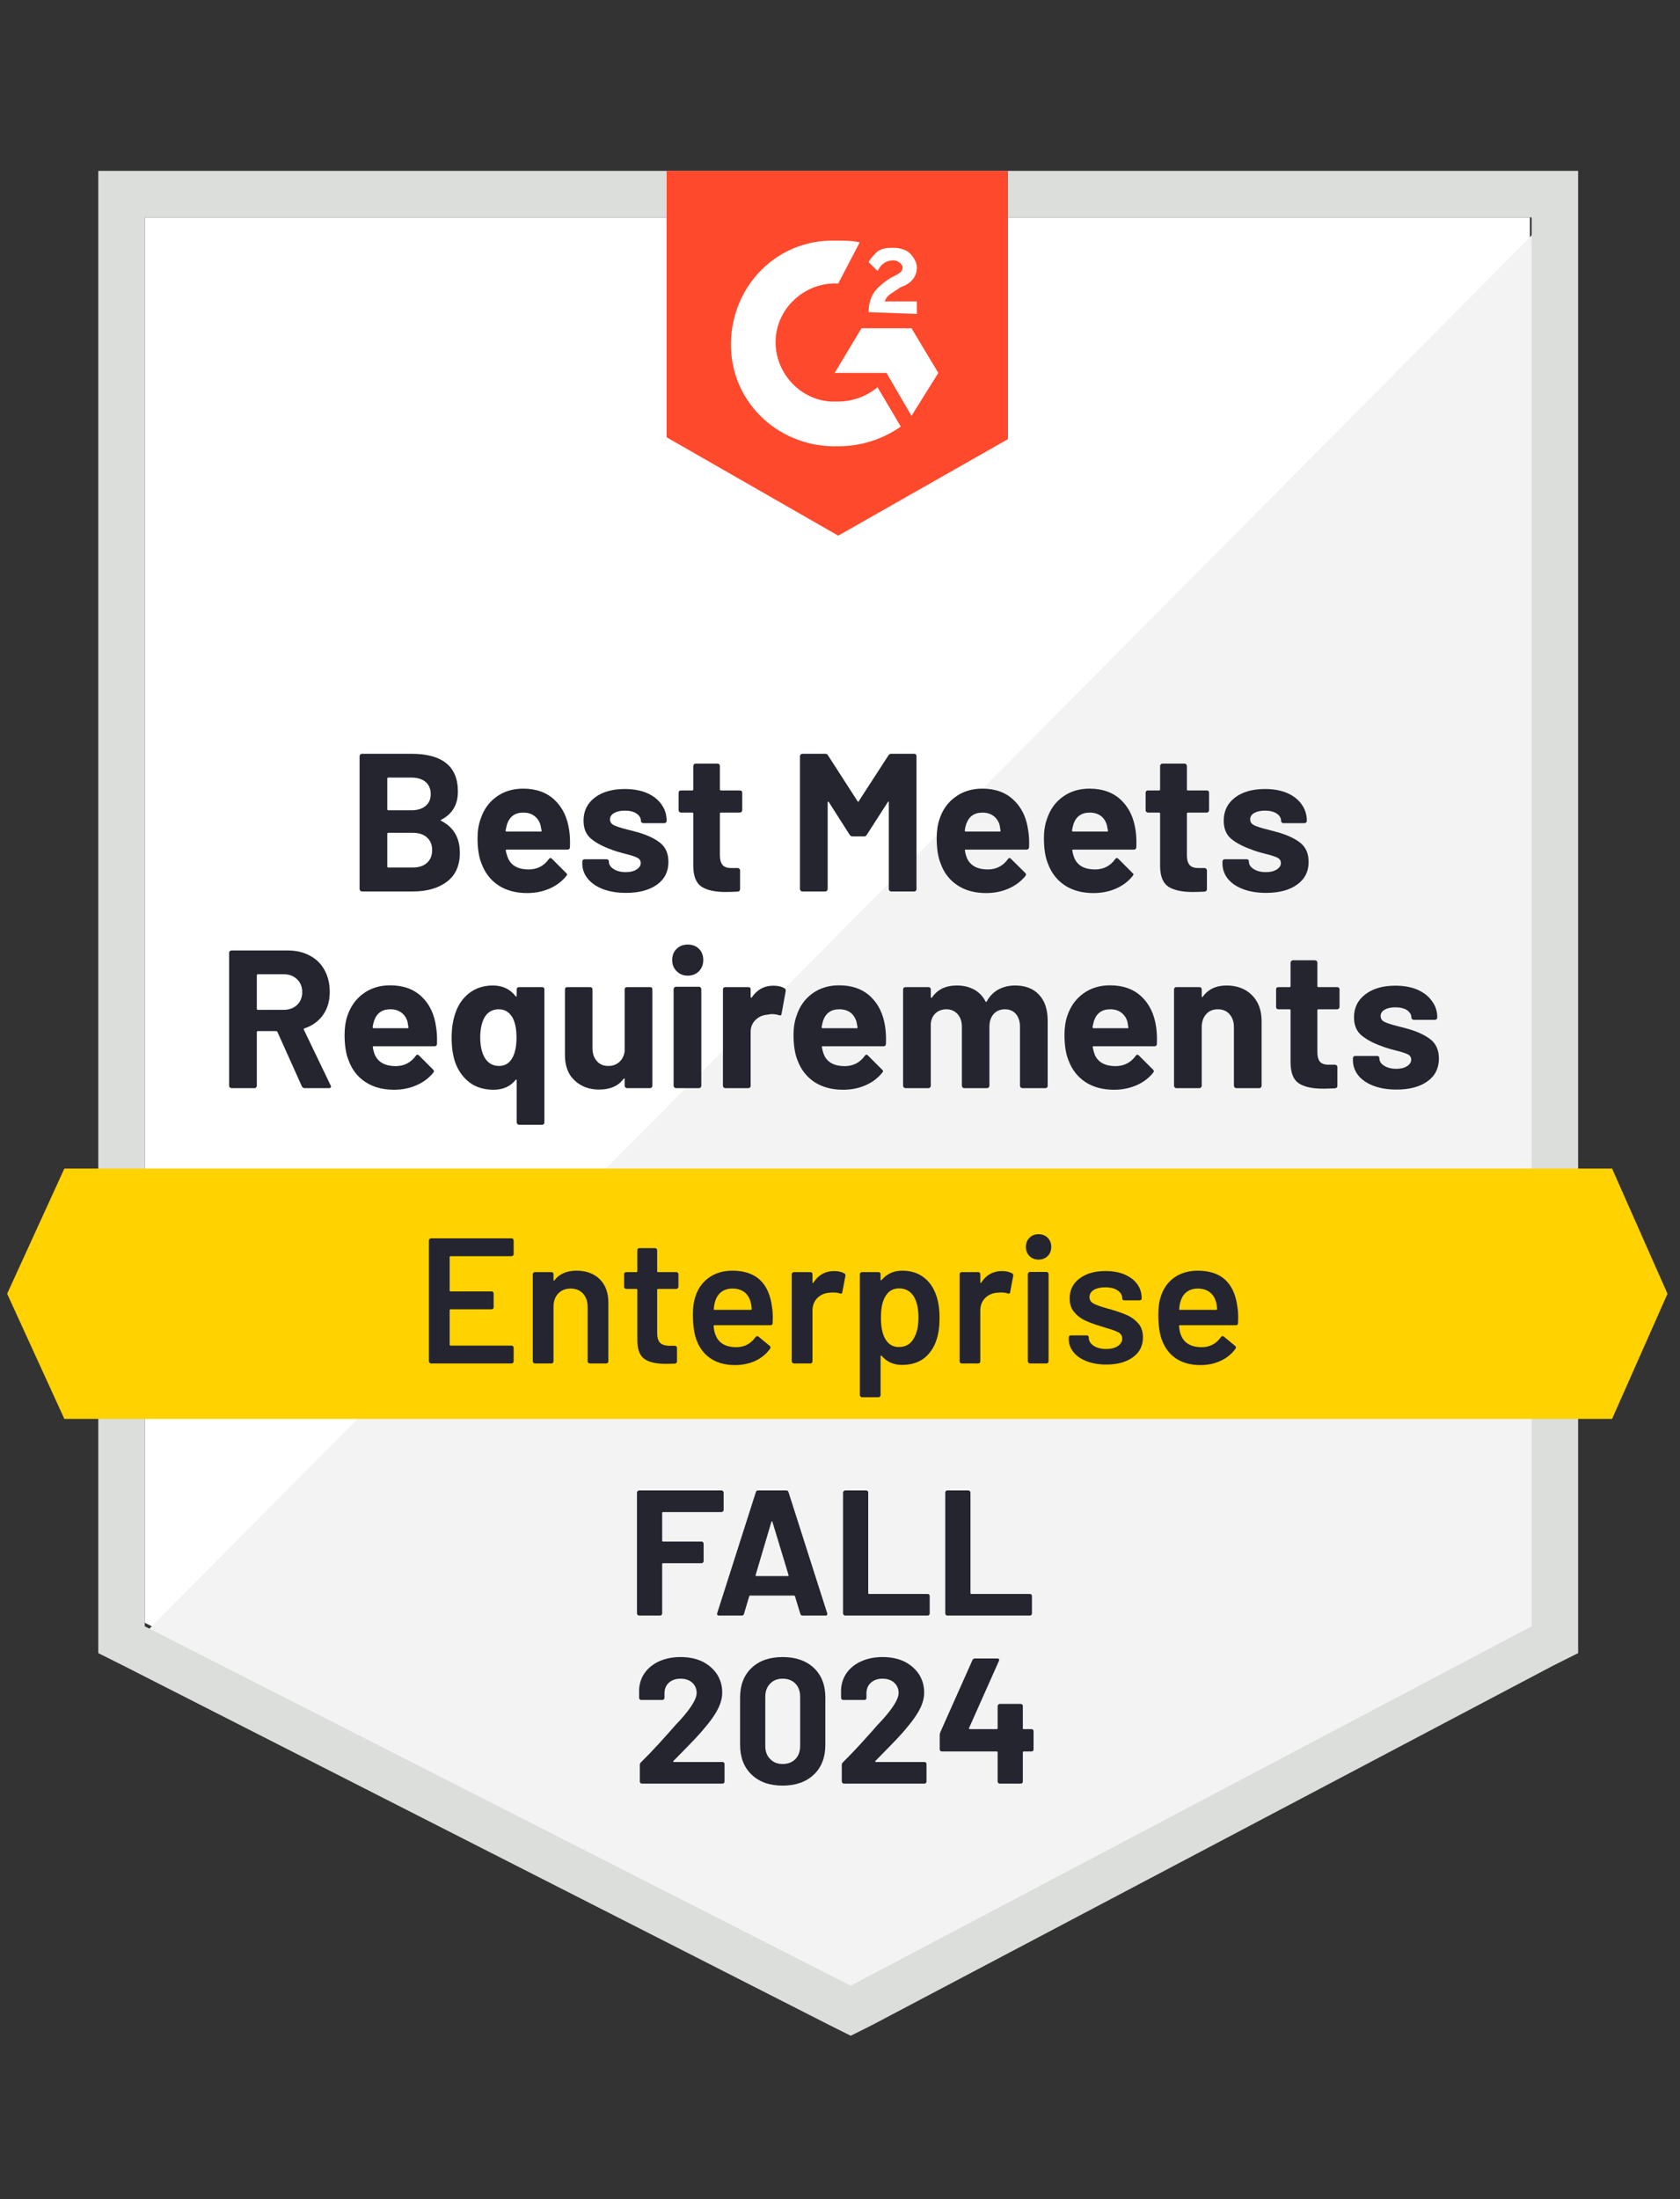
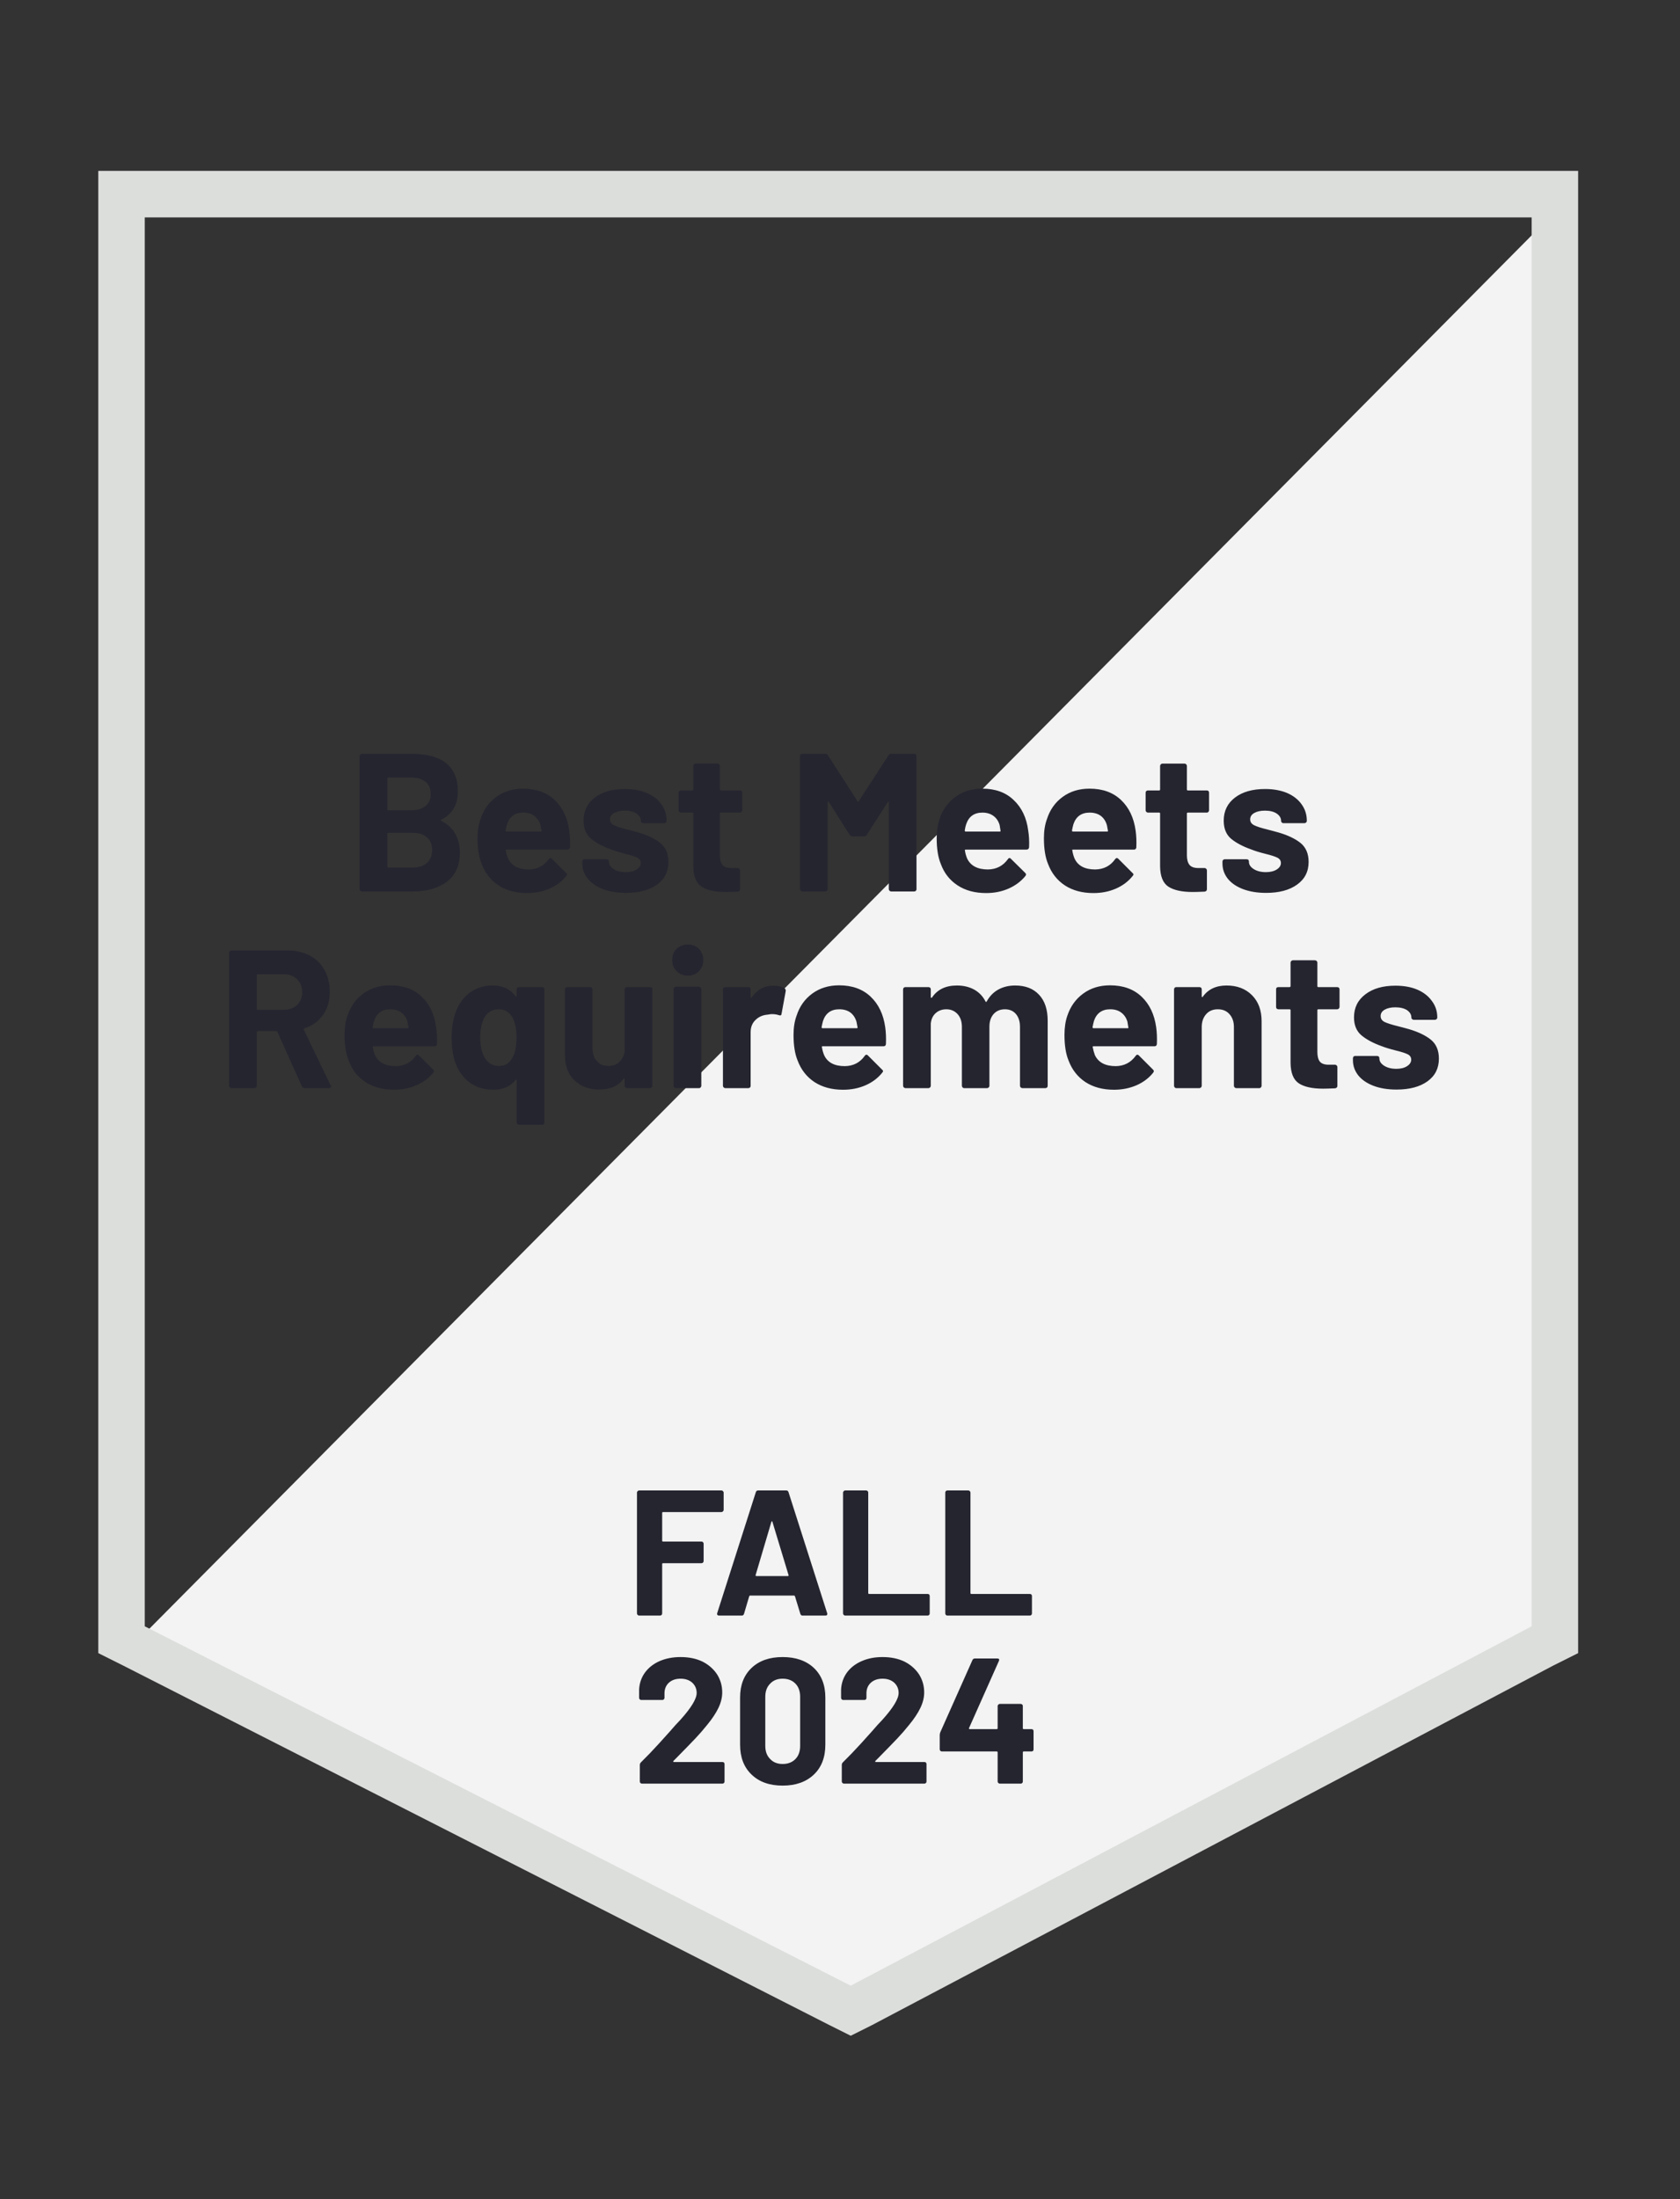
<svg xmlns="http://www.w3.org/2000/svg" width="94" height="123" viewBox="0 0 94 123" fill="none">
  <rect x="0" y="0" width="94" height="123" fill="#333333" stroke="none" />
-   <path d="M8.1 90.759L47.6 110.859L85.6 90.759V12.159H8.1V90.759Z" fill="white" />
  <path d="M86.4 12.459L7.3 92.159L48.3 112.459L86.4 92.959V12.459Z" fill="#F2F3F2" />
  <path d="M5.5 38.359V92.459L6.9 93.159L46.4 113.259L47.6 113.859L48.8 113.259L86.9 93.159L88.3 92.459V9.559H5.5V38.359ZM8.1 90.959V12.159H85.7V90.959L47.6 111.059L8.1 90.959Z" fill="#DCDEDC" />
-   <path d="M46.9 13.459C47.3 13.459 47.7 13.459 48.1 13.559L46.9 15.859C45.1 15.759 43.5 17.159 43.4 18.959C43.3 20.759 44.7 22.359 46.5 22.459H46.9C47.7 22.459 48.5 22.159 49.1 21.659L50.4 23.859C49.4 24.559 48.2 24.959 46.9 24.959C43.7 25.059 41 22.659 40.9 19.459C40.8 16.259 43.2 13.559 46.4 13.459H46.9ZM51 18.359L52.5 20.859L51 23.259L49.6 20.859H46.7L48.2 18.359H51ZM48.6 17.459C48.6 17.059 48.7 16.659 48.9 16.359C49.1 16.059 49.5 15.759 49.8 15.559L50 15.459C50.4 15.259 50.5 15.159 50.5 14.959C50.5 14.759 50.2 14.559 50 14.559C49.6 14.559 49.3 14.759 49.1 15.159L48.6 14.659C48.7 14.459 48.9 14.259 49.1 14.059C49.4 13.859 49.7 13.859 50 13.859C50.3 13.859 50.7 13.959 50.9 14.159C51.1 14.359 51.3 14.659 51.3 14.959C51.3 15.459 51 15.859 50.4 16.059L50.1 16.259C49.8 16.459 49.6 16.559 49.5 16.859H51.3V17.559L48.6 17.459ZM46.9 29.959L56.4 24.559V9.559H37.3V24.459L46.9 29.959Z" fill="#FF492C" />
-   <path d="M90.2 65.359H3.6L0.4 72.359L3.6 79.359H90.2L93.3 72.359L90.2 65.359Z" fill="#FFD200" />
  <path d="M17.04 60.859C16.974 60.859 16.924 60.825 16.89 60.759L15.52 57.709C15.5 57.682 15.477 57.669 15.45 57.669H14.43C14.39 57.669 14.37 57.689 14.37 57.729V60.729C14.37 60.762 14.357 60.792 14.33 60.819C14.31 60.845 14.28 60.859 14.24 60.859H12.95C12.917 60.859 12.887 60.845 12.86 60.819C12.834 60.792 12.82 60.762 12.82 60.729V53.289C12.82 53.255 12.834 53.225 12.86 53.199C12.887 53.172 12.917 53.159 12.95 53.159H16.1C16.567 53.159 16.98 53.255 17.34 53.449C17.694 53.635 17.967 53.905 18.16 54.259C18.354 54.612 18.45 55.019 18.45 55.479C18.45 55.979 18.327 56.405 18.08 56.759C17.827 57.119 17.477 57.372 17.03 57.519C16.997 57.532 16.987 57.555 17 57.589L18.5 60.709C18.514 60.735 18.52 60.755 18.52 60.769C18.52 60.829 18.48 60.859 18.4 60.859H17.04ZM14.43 54.489C14.39 54.489 14.37 54.509 14.37 54.549V56.429C14.37 56.462 14.39 56.479 14.43 56.479H15.87C16.177 56.479 16.427 56.389 16.62 56.209C16.814 56.022 16.91 55.782 16.91 55.489C16.91 55.195 16.814 54.955 16.62 54.769C16.427 54.582 16.177 54.489 15.87 54.489H14.43ZM24.4 57.449C24.447 57.729 24.464 58.042 24.45 58.389C24.444 58.475 24.394 58.519 24.3 58.519H20.91C20.864 58.519 20.847 58.535 20.86 58.569C20.88 58.715 20.92 58.862 20.98 59.009C21.174 59.422 21.564 59.629 22.15 59.629C22.617 59.622 22.987 59.432 23.26 59.059C23.287 59.012 23.32 58.989 23.36 58.989C23.38 58.989 23.407 59.002 23.44 59.029L24.23 59.819C24.264 59.852 24.28 59.882 24.28 59.909C24.28 59.929 24.267 59.959 24.24 59.999C24 60.299 23.687 60.532 23.3 60.699C22.92 60.865 22.504 60.949 22.05 60.949C21.417 60.949 20.884 60.805 20.45 60.519C20.01 60.232 19.697 59.832 19.51 59.319C19.357 58.952 19.28 58.472 19.28 57.879C19.28 57.472 19.334 57.115 19.44 56.809C19.614 56.289 19.91 55.875 20.33 55.569C20.75 55.262 21.25 55.109 21.83 55.109C22.564 55.109 23.154 55.322 23.6 55.749C24.04 56.169 24.307 56.735 24.4 57.449ZM21.84 56.449C21.38 56.449 21.077 56.665 20.93 57.099C20.897 57.192 20.87 57.309 20.85 57.449C20.85 57.489 20.87 57.509 20.91 57.509H22.81C22.85 57.509 22.864 57.489 22.85 57.449C22.817 57.235 22.8 57.132 22.8 57.139C22.734 56.919 22.617 56.749 22.45 56.629C22.284 56.509 22.08 56.449 21.84 56.449ZM28.91 55.339C28.91 55.299 28.924 55.265 28.95 55.239C28.977 55.219 29.01 55.209 29.05 55.209H30.33C30.37 55.209 30.404 55.219 30.43 55.239C30.45 55.265 30.46 55.299 30.46 55.339V62.769C30.46 62.809 30.45 62.842 30.43 62.869C30.404 62.895 30.37 62.909 30.33 62.909H29.05C29.01 62.909 28.977 62.895 28.95 62.869C28.924 62.842 28.91 62.809 28.91 62.769V60.419C28.91 60.399 28.904 60.385 28.89 60.379C28.877 60.372 28.864 60.379 28.85 60.399C28.557 60.765 28.147 60.949 27.62 60.949C27.08 60.949 26.63 60.812 26.27 60.539C25.904 60.259 25.637 59.885 25.47 59.419C25.337 59.032 25.27 58.572 25.27 58.039C25.27 57.545 25.334 57.105 25.46 56.719C25.62 56.219 25.887 55.825 26.26 55.539C26.627 55.259 27.067 55.119 27.58 55.119C28.12 55.119 28.544 55.319 28.85 55.719C28.864 55.739 28.877 55.745 28.89 55.739C28.904 55.732 28.91 55.719 28.91 55.699V55.339ZM28.66 59.179C28.82 58.905 28.9 58.522 28.9 58.029C28.9 57.562 28.827 57.192 28.68 56.919C28.5 56.605 28.244 56.449 27.91 56.449C27.55 56.449 27.28 56.605 27.1 56.919C26.947 57.212 26.87 57.579 26.87 58.019C26.87 58.512 26.96 58.902 27.14 59.189C27.327 59.475 27.587 59.619 27.92 59.619C28.247 59.619 28.494 59.472 28.66 59.179ZM34.95 55.339C34.95 55.299 34.964 55.265 34.99 55.239C35.017 55.219 35.047 55.209 35.08 55.209H36.37C36.41 55.209 36.444 55.219 36.47 55.239C36.49 55.265 36.5 55.299 36.5 55.339V60.729C36.5 60.762 36.49 60.792 36.47 60.819C36.444 60.845 36.41 60.859 36.37 60.859H35.08C35.047 60.859 35.017 60.845 34.99 60.819C34.964 60.792 34.95 60.762 34.95 60.729V60.349C34.95 60.329 34.944 60.319 34.93 60.319C34.917 60.312 34.904 60.319 34.89 60.339C34.597 60.739 34.14 60.939 33.52 60.939C32.967 60.939 32.51 60.769 32.15 60.429C31.79 60.095 31.61 59.622 31.61 59.009V55.339C31.61 55.299 31.624 55.265 31.65 55.239C31.677 55.219 31.707 55.209 31.74 55.209H33.02C33.054 55.209 33.084 55.219 33.11 55.239C33.137 55.265 33.15 55.299 33.15 55.339V58.629C33.15 58.922 33.23 59.159 33.39 59.339C33.544 59.525 33.76 59.619 34.04 59.619C34.287 59.619 34.494 59.542 34.66 59.389C34.82 59.242 34.917 59.045 34.95 58.799V55.339ZM38.48 54.569C38.234 54.569 38.027 54.485 37.86 54.319C37.694 54.152 37.61 53.945 37.61 53.699C37.61 53.439 37.694 53.229 37.86 53.069C38.02 52.909 38.227 52.829 38.48 52.829C38.74 52.829 38.95 52.909 39.11 53.069C39.27 53.229 39.35 53.439 39.35 53.699C39.35 53.945 39.27 54.152 39.11 54.319C38.944 54.485 38.734 54.569 38.48 54.569ZM37.82 60.859C37.787 60.859 37.757 60.845 37.73 60.819C37.704 60.792 37.69 60.762 37.69 60.729V55.329C37.69 55.289 37.704 55.255 37.73 55.229C37.757 55.202 37.787 55.189 37.82 55.189H39.11C39.15 55.189 39.18 55.202 39.2 55.229C39.227 55.255 39.24 55.289 39.24 55.329V60.729C39.24 60.762 39.227 60.792 39.2 60.819C39.18 60.845 39.15 60.859 39.11 60.859H37.82ZM43.27 55.129C43.53 55.129 43.74 55.179 43.9 55.279C43.954 55.312 43.974 55.369 43.96 55.449L43.73 56.699C43.724 56.785 43.674 56.812 43.58 56.779C43.467 56.739 43.337 56.719 43.19 56.719C43.13 56.719 43.05 56.729 42.95 56.749C42.684 56.769 42.46 56.865 42.28 57.039C42.094 57.212 42 57.442 42 57.729V60.729C42 60.762 41.99 60.792 41.97 60.819C41.944 60.845 41.91 60.859 41.87 60.859H40.58C40.547 60.859 40.517 60.845 40.49 60.819C40.464 60.792 40.45 60.762 40.45 60.729V55.339C40.45 55.299 40.464 55.265 40.49 55.239C40.517 55.219 40.547 55.209 40.58 55.209H41.87C41.91 55.209 41.944 55.219 41.97 55.239C41.99 55.265 42 55.299 42 55.339V55.759C42 55.779 42.01 55.792 42.03 55.799C42.044 55.805 42.054 55.802 42.06 55.789C42.36 55.349 42.764 55.129 43.27 55.129ZM49.53 57.449C49.57 57.729 49.584 58.042 49.57 58.389C49.564 58.475 49.517 58.519 49.43 58.519H46.03C45.984 58.519 45.97 58.535 45.99 58.569C46.01 58.715 46.05 58.862 46.11 59.009C46.297 59.422 46.684 59.629 47.27 59.629C47.744 59.622 48.114 59.432 48.38 59.059C48.414 59.012 48.447 58.989 48.48 58.989C48.507 58.989 48.534 59.002 48.56 59.029L49.35 59.819C49.39 59.852 49.41 59.882 49.41 59.909C49.41 59.929 49.394 59.959 49.36 59.999C49.12 60.299 48.81 60.532 48.43 60.699C48.05 60.865 47.63 60.949 47.17 60.949C46.544 60.949 46.01 60.805 45.57 60.519C45.137 60.232 44.824 59.832 44.63 59.319C44.477 58.952 44.4 58.472 44.4 57.879C44.4 57.472 44.457 57.115 44.57 56.809C44.737 56.289 45.03 55.875 45.45 55.569C45.87 55.262 46.37 55.109 46.95 55.109C47.684 55.109 48.274 55.322 48.72 55.749C49.16 56.169 49.43 56.735 49.53 57.449ZM46.96 56.449C46.5 56.449 46.197 56.665 46.05 57.099C46.024 57.192 45.997 57.309 45.97 57.449C45.97 57.489 45.99 57.509 46.03 57.509H47.93C47.977 57.509 47.994 57.489 47.98 57.449C47.94 57.235 47.92 57.132 47.92 57.139C47.854 56.919 47.74 56.749 47.58 56.629C47.414 56.509 47.207 56.449 46.96 56.449ZM56.8 55.119C57.374 55.119 57.82 55.292 58.14 55.639C58.46 55.979 58.62 56.462 58.62 57.089V60.729C58.62 60.762 58.61 60.792 58.59 60.819C58.564 60.845 58.53 60.859 58.49 60.859H57.21C57.17 60.859 57.137 60.845 57.11 60.819C57.084 60.792 57.07 60.762 57.07 60.729V57.429C57.07 57.129 56.994 56.889 56.84 56.709C56.687 56.535 56.484 56.449 56.23 56.449C55.97 56.449 55.76 56.535 55.6 56.709C55.44 56.889 55.36 57.125 55.36 57.419V60.729C55.36 60.762 55.347 60.792 55.32 60.819C55.294 60.845 55.264 60.859 55.23 60.859H53.95C53.91 60.859 53.88 60.845 53.86 60.819C53.834 60.792 53.82 60.762 53.82 60.729V57.429C53.82 57.135 53.74 56.899 53.58 56.719C53.414 56.539 53.204 56.449 52.95 56.449C52.717 56.449 52.52 56.519 52.36 56.659C52.2 56.799 52.107 56.992 52.08 57.239V60.729C52.08 60.762 52.067 60.792 52.04 60.819C52.014 60.845 51.984 60.859 51.95 60.859H50.66C50.627 60.859 50.597 60.845 50.57 60.819C50.544 60.792 50.53 60.762 50.53 60.729V55.339C50.53 55.299 50.544 55.265 50.57 55.239C50.597 55.219 50.627 55.209 50.66 55.209H51.95C51.984 55.209 52.014 55.219 52.04 55.239C52.067 55.265 52.08 55.299 52.08 55.339V55.769C52.08 55.789 52.087 55.802 52.1 55.809C52.114 55.815 52.13 55.809 52.15 55.789C52.45 55.342 52.914 55.119 53.54 55.119C53.907 55.119 54.23 55.195 54.51 55.349C54.784 55.502 54.994 55.722 55.14 56.009C55.16 56.049 55.184 56.049 55.21 56.009C55.377 55.709 55.597 55.485 55.87 55.339C56.144 55.192 56.454 55.119 56.8 55.119ZM64.69 57.449C64.73 57.729 64.744 58.042 64.73 58.389C64.724 58.475 64.677 58.519 64.59 58.519H61.19C61.144 58.519 61.127 58.535 61.14 58.569C61.167 58.715 61.207 58.862 61.26 59.009C61.454 59.422 61.844 59.629 62.43 59.629C62.897 59.622 63.267 59.432 63.54 59.059C63.574 59.012 63.607 58.989 63.64 58.989C63.66 58.989 63.687 59.002 63.72 59.029L64.51 59.819C64.544 59.852 64.56 59.882 64.56 59.909C64.56 59.929 64.547 59.959 64.52 59.999C64.28 60.299 63.97 60.532 63.59 60.699C63.204 60.865 62.784 60.949 62.33 60.949C61.704 60.949 61.17 60.805 60.73 60.519C60.297 60.232 59.984 59.832 59.79 59.319C59.637 58.952 59.56 58.472 59.56 57.879C59.56 57.472 59.614 57.115 59.72 56.809C59.894 56.289 60.19 55.875 60.61 55.569C61.03 55.262 61.53 55.109 62.11 55.109C62.844 55.109 63.434 55.322 63.88 55.749C64.32 56.169 64.59 56.735 64.69 57.449ZM62.12 56.449C61.66 56.449 61.357 56.665 61.21 57.099C61.184 57.192 61.157 57.309 61.13 57.449C61.13 57.489 61.15 57.509 61.19 57.509H63.09C63.137 57.509 63.15 57.489 63.13 57.449C63.097 57.235 63.08 57.132 63.08 57.139C63.014 56.919 62.897 56.749 62.73 56.629C62.57 56.509 62.367 56.449 62.12 56.449ZM68.63 55.119C69.217 55.119 69.69 55.299 70.05 55.659C70.41 56.019 70.59 56.505 70.59 57.119V60.729C70.59 60.762 70.577 60.792 70.55 60.819C70.53 60.845 70.5 60.859 70.46 60.859H69.17C69.137 60.859 69.107 60.845 69.08 60.819C69.054 60.792 69.04 60.762 69.04 60.729V57.439C69.04 57.145 68.957 56.905 68.79 56.719C68.63 56.539 68.414 56.449 68.14 56.449C67.867 56.449 67.65 56.539 67.49 56.719C67.324 56.905 67.24 57.145 67.24 57.439V60.729C67.24 60.762 67.227 60.792 67.2 60.819C67.174 60.845 67.144 60.859 67.11 60.859H65.82C65.78 60.859 65.75 60.845 65.73 60.819C65.704 60.792 65.69 60.762 65.69 60.729V55.339C65.69 55.299 65.704 55.265 65.73 55.239C65.75 55.219 65.78 55.209 65.82 55.209H67.11C67.144 55.209 67.174 55.219 67.2 55.239C67.227 55.265 67.24 55.299 67.24 55.339V55.719C67.24 55.745 67.247 55.762 67.26 55.769C67.274 55.775 67.284 55.772 67.29 55.759C67.59 55.332 68.037 55.119 68.63 55.119ZM74.95 56.319C74.95 56.352 74.937 56.382 74.91 56.409C74.884 56.435 74.854 56.449 74.82 56.449H73.76C73.727 56.449 73.71 56.465 73.71 56.499V58.839C73.71 59.079 73.757 59.259 73.85 59.379C73.95 59.492 74.11 59.549 74.33 59.549H74.7C74.734 59.549 74.764 59.562 74.79 59.589C74.817 59.615 74.83 59.645 74.83 59.679V60.729C74.83 60.809 74.787 60.855 74.7 60.869C74.387 60.882 74.167 60.889 74.04 60.889C73.427 60.889 72.97 60.789 72.67 60.589C72.37 60.389 72.217 60.009 72.21 59.449V56.499C72.21 56.465 72.19 56.449 72.15 56.449H71.53C71.49 56.449 71.457 56.435 71.43 56.409C71.41 56.382 71.4 56.352 71.4 56.319V55.339C71.4 55.299 71.41 55.265 71.43 55.239C71.457 55.219 71.49 55.209 71.53 55.209H72.15C72.19 55.209 72.21 55.189 72.21 55.149V53.839C72.21 53.805 72.224 53.775 72.25 53.749C72.277 53.722 72.307 53.709 72.34 53.709H73.57C73.61 53.709 73.644 53.722 73.67 53.749C73.697 53.775 73.71 53.805 73.71 53.839V55.149C73.71 55.189 73.727 55.209 73.76 55.209H74.82C74.854 55.209 74.884 55.219 74.91 55.239C74.937 55.265 74.95 55.299 74.95 55.339V56.319ZM78.14 60.939C77.647 60.939 77.217 60.869 76.85 60.729C76.484 60.589 76.2 60.395 76 60.149C75.8 59.895 75.7 59.612 75.7 59.299V59.189C75.7 59.149 75.714 59.115 75.74 59.089C75.76 59.069 75.79 59.059 75.83 59.059H77.05C77.084 59.059 77.114 59.069 77.14 59.089C77.167 59.115 77.18 59.149 77.18 59.189V59.199C77.18 59.359 77.27 59.495 77.45 59.609C77.63 59.722 77.857 59.779 78.13 59.779C78.377 59.779 78.577 59.729 78.73 59.629C78.884 59.529 78.96 59.409 78.96 59.269C78.96 59.135 78.897 59.035 78.77 58.969C78.637 58.902 78.42 58.832 78.12 58.759C77.774 58.672 77.5 58.589 77.3 58.509C76.834 58.342 76.46 58.142 76.18 57.909C75.9 57.675 75.76 57.339 75.76 56.899C75.76 56.359 75.974 55.929 76.4 55.609C76.82 55.289 77.377 55.129 78.07 55.129C78.544 55.129 78.954 55.202 79.3 55.349C79.654 55.502 79.927 55.715 80.12 55.989C80.32 56.255 80.42 56.562 80.42 56.909C80.42 56.949 80.407 56.979 80.38 56.999C80.354 57.025 80.32 57.039 80.28 57.039H79.11C79.07 57.039 79.037 57.025 79.01 56.999C78.984 56.979 78.97 56.949 78.97 56.909C78.97 56.749 78.89 56.612 78.73 56.499C78.564 56.392 78.344 56.339 78.07 56.339C77.83 56.339 77.634 56.382 77.48 56.469C77.327 56.555 77.25 56.675 77.25 56.829C77.25 56.975 77.324 57.085 77.47 57.159C77.624 57.232 77.877 57.312 78.23 57.399C78.31 57.419 78.4 57.442 78.5 57.469C78.607 57.495 78.717 57.525 78.83 57.559C79.35 57.712 79.76 57.909 80.06 58.149C80.36 58.395 80.51 58.749 80.51 59.209C80.51 59.749 80.297 60.172 79.87 60.479C79.444 60.785 78.867 60.939 78.14 60.939ZM24.69 45.849C24.644 45.869 24.644 45.889 24.69 45.909C25.384 46.269 25.73 46.865 25.73 47.699C25.73 48.412 25.487 48.952 25 49.319C24.52 49.679 23.887 49.859 23.1 49.859H20.25C20.217 49.859 20.187 49.845 20.16 49.819C20.134 49.792 20.12 49.762 20.12 49.729V42.289C20.12 42.255 20.134 42.225 20.16 42.199C20.187 42.172 20.217 42.159 20.25 42.159H23.01C24.75 42.159 25.62 42.862 25.62 44.269C25.62 45.002 25.31 45.529 24.69 45.849ZM21.73 43.489C21.69 43.489 21.67 43.509 21.67 43.549V45.259C21.67 45.299 21.69 45.319 21.73 45.319H23.01C23.357 45.319 23.627 45.235 23.82 45.069C24.007 44.909 24.1 44.692 24.1 44.419C24.1 44.132 24.007 43.905 23.82 43.739C23.627 43.572 23.357 43.489 23.01 43.489H21.73ZM23.1 48.519C23.44 48.519 23.704 48.432 23.89 48.259C24.084 48.085 24.18 47.849 24.18 47.549C24.18 47.249 24.084 47.012 23.89 46.839C23.704 46.665 23.437 46.579 23.09 46.579H21.73C21.69 46.579 21.67 46.599 21.67 46.639V48.459C21.67 48.499 21.69 48.519 21.73 48.519H23.1ZM31.85 46.449C31.89 46.729 31.904 47.042 31.89 47.389C31.884 47.475 31.837 47.519 31.75 47.519H28.35C28.304 47.519 28.287 47.535 28.3 47.569C28.327 47.715 28.37 47.862 28.43 48.009C28.617 48.422 29.004 48.629 29.59 48.629C30.064 48.622 30.434 48.432 30.7 48.059C30.734 48.012 30.767 47.989 30.8 47.989C30.82 47.989 30.847 48.002 30.88 48.029L31.67 48.819C31.71 48.852 31.73 48.882 31.73 48.909C31.73 48.929 31.714 48.959 31.68 48.999C31.44 49.299 31.13 49.532 30.75 49.699C30.364 49.865 29.944 49.949 29.49 49.949C28.864 49.949 28.33 49.805 27.89 49.519C27.457 49.232 27.144 48.832 26.95 48.319C26.797 47.952 26.72 47.472 26.72 46.879C26.72 46.472 26.777 46.115 26.89 45.809C27.057 45.289 27.35 44.875 27.77 44.569C28.19 44.262 28.69 44.109 29.27 44.109C30.004 44.109 30.594 44.322 31.04 44.749C31.48 45.169 31.75 45.735 31.85 46.449ZM29.28 45.449C28.82 45.449 28.517 45.665 28.37 46.099C28.344 46.192 28.317 46.309 28.29 46.449C28.29 46.489 28.31 46.509 28.35 46.509H30.25C30.297 46.509 30.314 46.489 30.3 46.449C30.26 46.235 30.24 46.132 30.24 46.139C30.174 45.919 30.057 45.749 29.89 45.629C29.73 45.509 29.527 45.449 29.28 45.449ZM35.03 49.939C34.537 49.939 34.107 49.869 33.74 49.729C33.374 49.589 33.09 49.395 32.89 49.149C32.684 48.895 32.58 48.612 32.58 48.299V48.189C32.58 48.149 32.594 48.115 32.62 48.089C32.647 48.069 32.68 48.059 32.72 48.059H33.94C33.974 48.059 34.004 48.069 34.03 48.089C34.057 48.115 34.07 48.149 34.07 48.189V48.199C34.07 48.359 34.16 48.495 34.34 48.609C34.52 48.722 34.744 48.779 35.01 48.779C35.264 48.779 35.467 48.729 35.62 48.629C35.774 48.529 35.85 48.409 35.85 48.269C35.85 48.135 35.784 48.035 35.65 47.969C35.517 47.902 35.3 47.832 35 47.759C34.66 47.672 34.39 47.589 34.19 47.509C33.724 47.342 33.35 47.142 33.07 46.909C32.79 46.675 32.65 46.339 32.65 45.899C32.65 45.359 32.86 44.929 33.28 44.609C33.7 44.289 34.26 44.129 34.96 44.129C35.427 44.129 35.837 44.202 36.19 44.349C36.544 44.502 36.817 44.715 37.01 44.989C37.204 45.255 37.3 45.562 37.3 45.909C37.3 45.949 37.287 45.979 37.26 45.999C37.24 46.025 37.21 46.039 37.17 46.039H35.99C35.957 46.039 35.927 46.025 35.9 45.999C35.874 45.979 35.86 45.949 35.86 45.909C35.86 45.749 35.777 45.612 35.61 45.499C35.45 45.392 35.234 45.339 34.96 45.339C34.72 45.339 34.524 45.382 34.37 45.469C34.21 45.555 34.13 45.675 34.13 45.829C34.13 45.975 34.207 46.085 34.36 46.159C34.514 46.232 34.764 46.312 35.11 46.399L35.39 46.469L35.72 46.559C36.24 46.712 36.65 46.909 36.95 47.149C37.25 47.395 37.4 47.749 37.4 48.209C37.4 48.749 37.187 49.172 36.76 49.479C36.327 49.785 35.75 49.939 35.03 49.939ZM41.53 45.319C41.53 45.352 41.517 45.382 41.49 45.409C41.464 45.435 41.43 45.449 41.39 45.449H40.34C40.3 45.449 40.28 45.465 40.28 45.499V47.839C40.28 48.079 40.33 48.259 40.43 48.379C40.53 48.492 40.69 48.549 40.91 48.549H41.27C41.31 48.549 41.344 48.562 41.37 48.589C41.397 48.615 41.41 48.645 41.41 48.679V49.729C41.41 49.809 41.364 49.855 41.27 49.869C40.964 49.882 40.744 49.889 40.61 49.889C40.004 49.889 39.55 49.789 39.25 49.589C38.95 49.389 38.797 49.009 38.79 48.449V45.499C38.79 45.465 38.77 45.449 38.73 45.449H38.11C38.07 45.449 38.037 45.435 38.01 45.409C37.984 45.382 37.97 45.352 37.97 45.319V44.339C37.97 44.299 37.984 44.265 38.01 44.239C38.037 44.219 38.07 44.209 38.11 44.209H38.73C38.77 44.209 38.79 44.189 38.79 44.149V42.839C38.79 42.805 38.804 42.775 38.83 42.749C38.85 42.722 38.88 42.709 38.92 42.709H40.15C40.19 42.709 40.224 42.722 40.25 42.749C40.27 42.775 40.28 42.805 40.28 42.839V44.149C40.28 44.189 40.3 44.209 40.34 44.209H41.39C41.43 44.209 41.464 44.219 41.49 44.239C41.517 44.265 41.53 44.299 41.53 44.339V45.319ZM49.71 42.249C49.75 42.189 49.8 42.159 49.86 42.159H51.15C51.19 42.159 51.224 42.172 51.25 42.199C51.27 42.225 51.28 42.255 51.28 42.289V49.729C51.28 49.762 51.27 49.792 51.25 49.819C51.224 49.845 51.19 49.859 51.15 49.859H49.86C49.827 49.859 49.797 49.845 49.77 49.819C49.744 49.792 49.73 49.762 49.73 49.729V44.879C49.73 44.845 49.724 44.829 49.71 44.829C49.697 44.829 49.684 44.842 49.67 44.869L48.5 46.689C48.467 46.749 48.417 46.779 48.35 46.779H47.7C47.634 46.779 47.58 46.749 47.54 46.689L46.38 44.869C46.367 44.842 46.35 44.832 46.33 44.839C46.317 44.839 46.31 44.855 46.31 44.889V49.729C46.31 49.762 46.297 49.792 46.27 49.819C46.244 49.845 46.214 49.859 46.18 49.859H44.89C44.857 49.859 44.827 49.845 44.8 49.819C44.774 49.792 44.76 49.762 44.76 49.729V42.289C44.76 42.255 44.774 42.225 44.8 42.199C44.827 42.172 44.857 42.159 44.89 42.159H46.18C46.247 42.159 46.297 42.189 46.33 42.249L47.98 44.809C48.007 44.855 48.03 44.855 48.05 44.809L49.71 42.249ZM57.53 46.449C57.577 46.729 57.594 47.042 57.58 47.389C57.567 47.475 57.517 47.519 57.43 47.519H54.03C53.99 47.519 53.977 47.535 53.99 47.569C54.01 47.715 54.05 47.862 54.11 48.009C54.304 48.422 54.694 48.629 55.28 48.629C55.747 48.622 56.117 48.432 56.39 48.059C56.417 48.012 56.45 47.989 56.49 47.989C56.51 47.989 56.534 48.002 56.56 48.029L57.36 48.819C57.394 48.852 57.41 48.882 57.41 48.909C57.41 48.929 57.397 48.959 57.37 48.999C57.124 49.299 56.81 49.532 56.43 49.699C56.05 49.865 55.634 49.949 55.18 49.949C54.547 49.949 54.014 49.805 53.58 49.519C53.14 49.232 52.827 48.832 52.64 48.319C52.487 47.952 52.41 47.472 52.41 46.879C52.41 46.472 52.464 46.115 52.57 45.809C52.737 45.289 53.034 44.875 53.46 44.569C53.88 44.262 54.38 44.109 54.96 44.109C55.694 44.109 56.28 44.322 56.72 44.749C57.167 45.169 57.437 45.735 57.53 46.449ZM54.97 45.449C54.51 45.449 54.207 45.665 54.06 46.099C54.027 46.192 54 46.309 53.98 46.449C53.98 46.489 53.997 46.509 54.03 46.509H55.94C55.98 46.509 55.994 46.489 55.98 46.449C55.947 46.235 55.93 46.132 55.93 46.139C55.864 45.919 55.747 45.749 55.58 45.629C55.414 45.509 55.21 45.449 54.97 45.449ZM63.54 46.449C63.58 46.729 63.594 47.042 63.58 47.389C63.574 47.475 63.527 47.519 63.44 47.519H60.04C59.994 47.519 59.98 47.535 60 47.569C60.02 47.715 60.06 47.862 60.12 48.009C60.307 48.422 60.694 48.629 61.28 48.629C61.754 48.622 62.124 48.432 62.39 48.059C62.424 48.012 62.457 47.989 62.49 47.989C62.517 47.989 62.544 48.002 62.57 48.029L63.36 48.819C63.4 48.852 63.42 48.882 63.42 48.909C63.42 48.929 63.404 48.959 63.37 48.999C63.13 49.299 62.82 49.532 62.44 49.699C62.06 49.865 61.64 49.949 61.18 49.949C60.554 49.949 60.02 49.805 59.58 49.519C59.147 49.232 58.834 48.832 58.64 48.319C58.487 47.952 58.41 47.472 58.41 46.879C58.41 46.472 58.467 46.115 58.58 45.809C58.747 45.289 59.04 44.875 59.46 44.569C59.88 44.262 60.38 44.109 60.96 44.109C61.694 44.109 62.284 44.322 62.73 44.749C63.17 45.169 63.44 45.735 63.54 46.449ZM60.97 45.449C60.51 45.449 60.207 45.665 60.06 46.099C60.034 46.192 60.007 46.309 59.98 46.449C59.98 46.489 60 46.509 60.04 46.509H61.94C61.987 46.509 62.004 46.489 61.99 46.449C61.95 46.235 61.93 46.132 61.93 46.139C61.864 45.919 61.75 45.749 61.59 45.629C61.424 45.509 61.217 45.449 60.97 45.449ZM67.65 45.319C67.65 45.352 67.637 45.382 67.61 45.409C67.59 45.435 67.56 45.449 67.52 45.449H66.46C66.427 45.449 66.41 45.465 66.41 45.499V47.839C66.41 48.079 66.46 48.259 66.56 48.379C66.66 48.492 66.82 48.549 67.04 48.549H67.4C67.434 48.549 67.464 48.562 67.49 48.589C67.517 48.615 67.53 48.645 67.53 48.679V49.729C67.53 49.809 67.487 49.855 67.4 49.869C67.094 49.882 66.874 49.889 66.74 49.889C66.134 49.889 65.677 49.789 65.37 49.589C65.07 49.389 64.917 49.009 64.91 48.449V45.499C64.91 45.465 64.894 45.449 64.86 45.449H64.23C64.197 45.449 64.167 45.435 64.14 45.409C64.114 45.382 64.1 45.352 64.1 45.319V44.339C64.1 44.299 64.114 44.265 64.14 44.239C64.167 44.219 64.197 44.209 64.23 44.209H64.86C64.894 44.209 64.91 44.189 64.91 44.149V42.839C64.91 42.805 64.924 42.775 64.95 42.749C64.977 42.722 65.007 42.709 65.04 42.709H66.28C66.314 42.709 66.344 42.722 66.37 42.749C66.397 42.775 66.41 42.805 66.41 42.839V44.149C66.41 44.189 66.427 44.209 66.46 44.209H67.52C67.56 44.209 67.59 44.219 67.61 44.239C67.637 44.265 67.65 44.299 67.65 44.339V45.319ZM70.84 49.939C70.354 49.939 69.924 49.869 69.55 49.729C69.184 49.589 68.9 49.395 68.7 49.149C68.5 48.895 68.4 48.612 68.4 48.299V48.189C68.4 48.149 68.414 48.115 68.44 48.089C68.467 48.069 68.497 48.059 68.53 48.059H69.75C69.79 48.059 69.824 48.069 69.85 48.089C69.87 48.115 69.88 48.149 69.88 48.189V48.199C69.88 48.359 69.97 48.495 70.15 48.609C70.33 48.722 70.557 48.779 70.83 48.779C71.077 48.779 71.28 48.729 71.44 48.629C71.594 48.529 71.67 48.409 71.67 48.269C71.67 48.135 71.604 48.035 71.47 47.969C71.337 47.902 71.12 47.832 70.82 47.759C70.474 47.672 70.204 47.589 70.01 47.509C69.537 47.342 69.16 47.142 68.88 46.909C68.607 46.675 68.47 46.339 68.47 45.899C68.47 45.359 68.68 44.929 69.1 44.609C69.52 44.289 70.08 44.129 70.78 44.129C71.247 44.129 71.657 44.202 72.01 44.349C72.364 44.502 72.637 44.715 72.83 44.989C73.024 45.255 73.12 45.562 73.12 45.909C73.12 45.949 73.107 45.979 73.08 45.999C73.054 46.025 73.024 46.039 72.99 46.039H71.81C71.77 46.039 71.74 46.025 71.72 45.999C71.694 45.979 71.68 45.949 71.68 45.909C71.68 45.749 71.597 45.612 71.43 45.499C71.264 45.392 71.047 45.339 70.78 45.339C70.534 45.339 70.334 45.382 70.18 45.469C70.027 45.555 69.95 45.675 69.95 45.829C69.95 45.975 70.027 46.085 70.18 46.159C70.327 46.232 70.577 46.312 70.93 46.399C71.01 46.419 71.1 46.442 71.2 46.469C71.307 46.495 71.417 46.525 71.53 46.559C72.057 46.712 72.47 46.909 72.77 47.149C73.07 47.395 73.22 47.749 73.22 48.209C73.22 48.749 73.004 49.172 72.57 49.479C72.144 49.785 71.567 49.939 70.84 49.939Z" fill="#252530" />
-   <path d="M28.74 70.139C28.74 70.172 28.73 70.199 28.71 70.219C28.683 70.246 28.653 70.259 28.62 70.259H25.21C25.177 70.259 25.16 70.275 25.16 70.309V72.179C25.16 72.212 25.177 72.229 25.21 72.229H27.5C27.533 72.229 27.563 72.239 27.59 72.259C27.61 72.285 27.62 72.316 27.62 72.349V73.109C27.62 73.142 27.61 73.172 27.59 73.199C27.563 73.219 27.533 73.229 27.5 73.229H25.21C25.177 73.229 25.16 73.246 25.16 73.279V75.209C25.16 75.242 25.177 75.259 25.21 75.259H28.62C28.653 75.259 28.683 75.272 28.71 75.299C28.73 75.319 28.74 75.346 28.74 75.379V76.139C28.74 76.172 28.73 76.199 28.71 76.219C28.683 76.246 28.653 76.259 28.62 76.259H24.12C24.087 76.259 24.06 76.246 24.04 76.219C24.013 76.199 24 76.172 24 76.139V69.379C24 69.346 24.013 69.319 24.04 69.299C24.06 69.272 24.087 69.259 24.12 69.259H28.62C28.653 69.259 28.683 69.272 28.71 69.299C28.73 69.319 28.74 69.346 28.74 69.379V70.139ZM32.26 71.069C32.8 71.069 33.233 71.229 33.56 71.549C33.88 71.869 34.04 72.305 34.04 72.859V76.139C34.04 76.172 34.027 76.199 34 76.219C33.98 76.246 33.953 76.259 33.92 76.259H33C32.967 76.259 32.937 76.246 32.91 76.219C32.89 76.199 32.88 76.172 32.88 76.139V73.099C32.88 72.792 32.793 72.542 32.62 72.349C32.447 72.162 32.217 72.069 31.93 72.069C31.643 72.069 31.41 72.162 31.23 72.349C31.057 72.535 30.97 72.782 30.97 73.089V76.139C30.97 76.172 30.96 76.199 30.94 76.219C30.913 76.246 30.883 76.259 30.85 76.259H29.93C29.897 76.259 29.87 76.246 29.85 76.219C29.823 76.199 29.81 76.172 29.81 76.139V71.269C29.81 71.236 29.823 71.206 29.85 71.179C29.87 71.159 29.897 71.149 29.93 71.149H30.85C30.883 71.149 30.913 71.159 30.94 71.179C30.96 71.206 30.97 71.236 30.97 71.269V71.589C30.97 71.609 30.977 71.622 30.99 71.629C31.003 71.635 31.013 71.629 31.02 71.609C31.293 71.249 31.707 71.069 32.26 71.069ZM37.96 71.969C37.96 72.002 37.947 72.029 37.92 72.049C37.9 72.076 37.873 72.089 37.84 72.089H36.82C36.787 72.089 36.77 72.106 36.77 72.139V74.549C36.77 74.802 36.823 74.986 36.93 75.099C37.043 75.212 37.22 75.269 37.46 75.269H37.76C37.793 75.269 37.82 75.279 37.84 75.299C37.867 75.326 37.88 75.356 37.88 75.389V76.139C37.88 76.212 37.84 76.255 37.76 76.269L37.24 76.279C36.713 76.279 36.32 76.189 36.06 76.009C35.8 75.829 35.667 75.489 35.66 74.989V72.139C35.66 72.106 35.643 72.089 35.61 72.089H35.04C35.007 72.089 34.977 72.076 34.95 72.049C34.93 72.029 34.92 72.002 34.92 71.969V71.269C34.92 71.236 34.93 71.206 34.95 71.179C34.977 71.159 35.007 71.149 35.04 71.149H35.61C35.643 71.149 35.66 71.132 35.66 71.099V69.929C35.66 69.895 35.67 69.865 35.69 69.839C35.717 69.819 35.747 69.809 35.78 69.809H36.65C36.683 69.809 36.71 69.819 36.73 69.839C36.757 69.865 36.77 69.895 36.77 69.929V71.099C36.77 71.132 36.787 71.149 36.82 71.149H37.84C37.873 71.149 37.9 71.159 37.92 71.179C37.947 71.206 37.96 71.236 37.96 71.269V71.969ZM43.2 73.129C43.227 73.296 43.24 73.482 43.24 73.689L43.23 73.999C43.23 74.079 43.19 74.119 43.11 74.119H39.98C39.947 74.119 39.93 74.135 39.93 74.169C39.95 74.389 39.98 74.539 40.02 74.619C40.18 75.099 40.57 75.342 41.19 75.349C41.643 75.349 42.003 75.162 42.27 74.789C42.297 74.749 42.33 74.729 42.37 74.729C42.397 74.729 42.42 74.739 42.44 74.759L43.06 75.269C43.12 75.316 43.13 75.369 43.09 75.429C42.883 75.722 42.61 75.949 42.27 76.109C41.923 76.269 41.54 76.349 41.12 76.349C40.6 76.349 40.157 76.232 39.79 75.999C39.43 75.766 39.167 75.439 39 75.019C38.847 74.659 38.77 74.159 38.77 73.519C38.77 73.132 38.81 72.819 38.89 72.579C39.023 72.112 39.277 71.742 39.65 71.469C40.017 71.202 40.46 71.069 40.98 71.069C42.293 71.069 43.033 71.755 43.2 73.129ZM40.98 72.069C40.733 72.069 40.527 72.132 40.36 72.259C40.2 72.379 40.087 72.549 40.02 72.769C39.98 72.882 39.953 73.029 39.94 73.209C39.927 73.242 39.94 73.259 39.98 73.259H42.01C42.043 73.259 42.06 73.242 42.06 73.209C42.047 73.042 42.027 72.915 42 72.829C41.94 72.589 41.823 72.402 41.65 72.269C41.47 72.135 41.247 72.069 40.98 72.069ZM46.68 71.089C46.893 71.089 47.08 71.132 47.24 71.219C47.293 71.246 47.313 71.296 47.3 71.369L47.13 72.269C47.123 72.349 47.077 72.372 46.99 72.339C46.89 72.305 46.773 72.289 46.64 72.289C46.553 72.289 46.487 72.292 46.44 72.299C46.16 72.312 45.927 72.409 45.74 72.589C45.553 72.775 45.46 73.016 45.46 73.309V76.139C45.46 76.172 45.45 76.199 45.43 76.219C45.403 76.246 45.373 76.259 45.34 76.259H44.42C44.387 76.259 44.36 76.246 44.34 76.219C44.313 76.199 44.3 76.172 44.3 76.139V71.269C44.3 71.236 44.313 71.206 44.34 71.179C44.36 71.159 44.387 71.149 44.42 71.149H45.34C45.373 71.149 45.403 71.159 45.43 71.179C45.45 71.206 45.46 71.236 45.46 71.269V71.719C45.46 71.746 45.463 71.759 45.47 71.759C45.483 71.766 45.497 71.759 45.51 71.739C45.79 71.305 46.18 71.089 46.68 71.089ZM52.39 72.469C52.51 72.809 52.57 73.225 52.57 73.719C52.57 74.192 52.513 74.599 52.4 74.939C52.253 75.379 52.02 75.722 51.7 75.969C51.373 76.216 50.963 76.339 50.47 76.339C49.997 76.339 49.617 76.169 49.33 75.829C49.317 75.816 49.303 75.812 49.29 75.819C49.277 75.826 49.27 75.839 49.27 75.859V78.029C49.27 78.062 49.26 78.089 49.24 78.109C49.213 78.135 49.183 78.149 49.15 78.149H48.23C48.197 78.149 48.17 78.135 48.15 78.109C48.123 78.089 48.11 78.062 48.11 78.029V71.269C48.11 71.236 48.123 71.206 48.15 71.179C48.17 71.159 48.197 71.149 48.23 71.149H49.15C49.183 71.149 49.213 71.159 49.24 71.179C49.26 71.206 49.27 71.236 49.27 71.269V71.569C49.27 71.589 49.277 71.602 49.29 71.609C49.303 71.615 49.317 71.609 49.33 71.589C49.623 71.242 50.007 71.069 50.48 71.069C50.953 71.069 51.353 71.192 51.68 71.439C52.007 71.686 52.243 72.029 52.39 72.469ZM51.09 74.919C51.29 74.612 51.39 74.206 51.39 73.699C51.39 73.212 51.31 72.829 51.15 72.549C50.963 72.222 50.68 72.059 50.3 72.059C49.953 72.059 49.693 72.219 49.52 72.539C49.367 72.799 49.29 73.186 49.29 73.699C49.29 74.225 49.373 74.626 49.54 74.899C49.713 75.192 49.963 75.339 50.29 75.339C50.643 75.339 50.91 75.199 51.09 74.919ZM56.07 71.089C56.283 71.089 56.47 71.132 56.63 71.219C56.683 71.246 56.703 71.296 56.69 71.369L56.52 72.269C56.513 72.349 56.467 72.372 56.38 72.339C56.28 72.305 56.163 72.289 56.03 72.289C55.943 72.289 55.877 72.292 55.83 72.299C55.55 72.312 55.317 72.409 55.13 72.589C54.943 72.775 54.85 73.016 54.85 73.309V76.139C54.85 76.172 54.84 76.199 54.82 76.219C54.793 76.246 54.763 76.259 54.73 76.259H53.81C53.777 76.259 53.75 76.246 53.73 76.219C53.703 76.199 53.69 76.172 53.69 76.139V71.269C53.69 71.236 53.703 71.206 53.73 71.179C53.75 71.159 53.777 71.149 53.81 71.149H54.73C54.763 71.149 54.793 71.159 54.82 71.179C54.84 71.206 54.85 71.236 54.85 71.269V71.719C54.85 71.746 54.853 71.759 54.86 71.759C54.873 71.766 54.887 71.759 54.9 71.739C55.18 71.305 55.57 71.089 56.07 71.089ZM58.11 70.449C57.903 70.449 57.733 70.382 57.6 70.249C57.467 70.115 57.4 69.945 57.4 69.739C57.4 69.532 57.467 69.362 57.6 69.229C57.733 69.096 57.903 69.029 58.11 69.029C58.317 69.029 58.487 69.096 58.62 69.229C58.753 69.362 58.82 69.532 58.82 69.739C58.82 69.945 58.753 70.115 58.62 70.249C58.487 70.382 58.317 70.449 58.11 70.449ZM57.63 76.259C57.597 76.259 57.57 76.246 57.55 76.219C57.523 76.199 57.51 76.172 57.51 76.139V71.259C57.51 71.225 57.523 71.199 57.55 71.179C57.57 71.152 57.597 71.139 57.63 71.139H58.55C58.583 71.139 58.613 71.152 58.64 71.179C58.66 71.199 58.67 71.225 58.67 71.259V76.139C58.67 76.172 58.66 76.199 58.64 76.219C58.613 76.246 58.583 76.259 58.55 76.259H57.63ZM61.9 76.319C61.48 76.319 61.11 76.255 60.79 76.129C60.477 76.009 60.233 75.839 60.06 75.619C59.887 75.406 59.8 75.165 59.8 74.899V74.809C59.8 74.775 59.81 74.746 59.83 74.719C59.857 74.699 59.887 74.689 59.92 74.689H60.8C60.833 74.689 60.863 74.699 60.89 74.719C60.91 74.746 60.92 74.775 60.92 74.809V74.829C60.92 74.996 61.01 75.142 61.19 75.269C61.377 75.389 61.61 75.449 61.89 75.449C62.157 75.449 62.373 75.395 62.54 75.289C62.707 75.175 62.79 75.035 62.79 74.869C62.79 74.716 62.72 74.599 62.58 74.519C62.447 74.445 62.227 74.365 61.92 74.279L61.54 74.159C61.2 74.059 60.913 73.952 60.68 73.839C60.447 73.725 60.25 73.569 60.09 73.369C59.93 73.175 59.85 72.925 59.85 72.619C59.85 72.152 60.033 71.782 60.4 71.509C60.767 71.229 61.25 71.089 61.85 71.089C62.257 71.089 62.613 71.152 62.92 71.279C63.227 71.412 63.463 71.592 63.63 71.819C63.797 72.052 63.88 72.316 63.88 72.609C63.88 72.642 63.87 72.672 63.85 72.699C63.823 72.719 63.793 72.729 63.76 72.729H62.91C62.877 72.729 62.847 72.719 62.82 72.699C62.8 72.672 62.79 72.642 62.79 72.609C62.79 72.436 62.707 72.292 62.54 72.179C62.367 72.059 62.133 71.999 61.84 71.999C61.58 71.999 61.37 72.046 61.21 72.139C61.043 72.239 60.96 72.376 60.96 72.549C60.96 72.709 61.037 72.829 61.19 72.909C61.35 72.996 61.613 73.089 61.98 73.189L62.2 73.249C62.553 73.356 62.85 73.462 63.09 73.569C63.33 73.682 63.533 73.835 63.7 74.029C63.867 74.229 63.95 74.486 63.95 74.799C63.95 75.272 63.763 75.642 63.39 75.909C63.017 76.182 62.52 76.319 61.9 76.319ZM69.24 73.129C69.267 73.296 69.28 73.482 69.28 73.689L69.27 73.999C69.27 74.079 69.23 74.119 69.15 74.119H66.02C65.987 74.119 65.97 74.135 65.97 74.169C65.99 74.389 66.02 74.539 66.06 74.619C66.22 75.099 66.61 75.342 67.23 75.349C67.683 75.349 68.043 75.162 68.31 74.789C68.337 74.749 68.37 74.729 68.41 74.729C68.437 74.729 68.46 74.739 68.48 74.759L69.1 75.269C69.16 75.316 69.17 75.369 69.13 75.429C68.923 75.722 68.647 75.949 68.3 76.109C67.96 76.269 67.58 76.349 67.16 76.349C66.64 76.349 66.197 76.232 65.83 75.999C65.47 75.766 65.207 75.439 65.04 75.019C64.887 74.659 64.81 74.159 64.81 73.519C64.81 73.132 64.85 72.819 64.93 72.579C65.063 72.112 65.313 71.742 65.68 71.469C66.053 71.202 66.5 71.069 67.02 71.069C68.333 71.069 69.073 71.755 69.24 73.129ZM67.02 72.069C66.773 72.069 66.567 72.132 66.4 72.259C66.24 72.379 66.127 72.549 66.06 72.769C66.02 72.882 65.993 73.029 65.98 73.209C65.967 73.242 65.98 73.259 66.02 73.259H68.05C68.083 73.259 68.1 73.242 68.1 73.209C68.087 73.042 68.067 72.915 68.04 72.829C67.98 72.589 67.86 72.402 67.68 72.269C67.507 72.135 67.287 72.069 67.02 72.069Z" fill="#242530" />
  <path d="M40.49 84.449C40.49 84.482 40.476 84.509 40.45 84.529C40.43 84.556 40.403 84.569 40.37 84.569H37.1C37.066 84.569 37.05 84.586 37.05 84.619V86.169C37.05 86.202 37.066 86.219 37.1 86.219H39.25C39.283 86.219 39.31 86.229 39.33 86.249C39.356 86.276 39.37 86.306 39.37 86.339V87.309C39.37 87.342 39.356 87.372 39.33 87.399C39.31 87.419 39.283 87.429 39.25 87.429H37.1C37.066 87.429 37.05 87.446 37.05 87.479V90.239C37.05 90.272 37.04 90.299 37.02 90.319C36.993 90.346 36.963 90.359 36.93 90.359H35.76C35.726 90.359 35.7 90.346 35.68 90.319C35.653 90.299 35.64 90.272 35.64 90.239V83.479C35.64 83.446 35.653 83.419 35.68 83.399C35.7 83.372 35.726 83.359 35.76 83.359H40.37C40.403 83.359 40.43 83.372 40.45 83.399C40.476 83.419 40.49 83.446 40.49 83.479V84.449ZM44.91 90.359C44.843 90.359 44.8 90.326 44.78 90.259L44.48 89.279C44.466 89.252 44.45 89.239 44.43 89.239H41.97C41.95 89.239 41.933 89.252 41.92 89.279L41.63 90.259C41.61 90.326 41.566 90.359 41.5 90.359H40.23C40.19 90.359 40.16 90.346 40.14 90.319C40.12 90.299 40.116 90.266 40.13 90.219L42.29 83.459C42.31 83.392 42.353 83.359 42.42 83.359H43.99C44.056 83.359 44.1 83.392 44.12 83.459L46.28 90.219C46.286 90.232 46.29 90.249 46.29 90.269C46.29 90.329 46.253 90.359 46.18 90.359H44.91ZM42.28 88.089C42.273 88.129 42.286 88.149 42.32 88.149H44.08C44.12 88.149 44.133 88.129 44.12 88.089L43.22 85.119C43.213 85.092 43.203 85.079 43.19 85.079C43.176 85.086 43.166 85.099 43.16 85.119L42.28 88.089ZM47.29 90.359C47.256 90.359 47.23 90.346 47.21 90.319C47.183 90.299 47.17 90.272 47.17 90.239V83.479C47.17 83.446 47.183 83.419 47.21 83.399C47.23 83.372 47.256 83.359 47.29 83.359H48.46C48.493 83.359 48.523 83.372 48.55 83.399C48.57 83.419 48.58 83.446 48.58 83.479V89.099C48.58 89.132 48.596 89.149 48.63 89.149H51.9C51.933 89.149 51.963 89.159 51.99 89.179C52.01 89.206 52.02 89.236 52.02 89.269V90.239C52.02 90.272 52.01 90.299 51.99 90.319C51.963 90.346 51.933 90.359 51.9 90.359H47.29ZM53.01 90.359C52.976 90.359 52.946 90.346 52.92 90.319C52.9 90.299 52.89 90.272 52.89 90.239V83.479C52.89 83.446 52.9 83.419 52.92 83.399C52.946 83.372 52.976 83.359 53.01 83.359H54.18C54.213 83.359 54.24 83.372 54.26 83.399C54.286 83.419 54.3 83.446 54.3 83.479V89.099C54.3 89.132 54.316 89.149 54.35 89.149H57.62C57.653 89.149 57.683 89.159 57.71 89.179C57.73 89.206 57.74 89.236 57.74 89.269V90.239C57.74 90.272 57.73 90.299 57.71 90.319C57.683 90.346 57.653 90.359 57.62 90.359H53.01ZM37.68 98.489C37.666 98.502 37.663 98.516 37.67 98.529C37.676 98.542 37.69 98.549 37.71 98.549H40.42C40.453 98.549 40.483 98.559 40.51 98.579C40.53 98.606 40.54 98.636 40.54 98.669V99.639C40.54 99.672 40.53 99.699 40.51 99.719C40.483 99.746 40.453 99.759 40.42 99.759H35.92C35.886 99.759 35.856 99.746 35.83 99.719C35.81 99.699 35.8 99.672 35.8 99.639V98.719C35.8 98.659 35.82 98.609 35.86 98.569C36.186 98.249 36.52 97.902 36.86 97.529C37.2 97.149 37.413 96.912 37.5 96.819C37.686 96.599 37.876 96.389 38.07 96.189C38.676 95.516 38.98 95.016 38.98 94.689C38.98 94.456 38.896 94.262 38.73 94.109C38.563 93.962 38.346 93.889 38.08 93.889C37.813 93.889 37.596 93.962 37.43 94.109C37.263 94.262 37.18 94.462 37.18 94.709V94.959C37.18 94.992 37.166 95.022 37.14 95.049C37.12 95.069 37.093 95.079 37.06 95.079H35.88C35.846 95.079 35.82 95.069 35.8 95.049C35.773 95.022 35.76 94.992 35.76 94.959V94.489C35.78 94.129 35.893 93.809 36.1 93.529C36.306 93.256 36.58 93.046 36.92 92.899C37.266 92.752 37.653 92.679 38.08 92.679C38.553 92.679 38.966 92.766 39.32 92.939C39.666 93.119 39.936 93.359 40.13 93.659C40.316 93.959 40.41 94.292 40.41 94.659C40.41 94.939 40.34 95.226 40.2 95.519C40.06 95.812 39.85 96.129 39.57 96.469C39.363 96.729 39.14 96.986 38.9 97.239C38.66 97.492 38.303 97.859 37.83 98.339L37.68 98.489ZM43.79 99.869C43.056 99.869 42.476 99.662 42.05 99.249C41.623 98.842 41.41 98.286 41.41 97.579V94.939C41.41 94.246 41.623 93.696 42.05 93.289C42.476 92.882 43.056 92.679 43.79 92.679C44.523 92.679 45.106 92.882 45.54 93.289C45.966 93.696 46.18 94.246 46.18 94.939V97.579C46.18 98.286 45.966 98.842 45.54 99.249C45.106 99.662 44.523 99.869 43.79 99.869ZM43.79 98.659C44.09 98.659 44.33 98.566 44.51 98.379C44.683 98.199 44.77 97.956 44.77 97.649V94.899C44.77 94.592 44.683 94.349 44.51 94.169C44.33 93.982 44.09 93.889 43.79 93.889C43.496 93.889 43.263 93.982 43.09 94.169C42.91 94.349 42.82 94.592 42.82 94.899V97.649C42.82 97.956 42.91 98.199 43.09 98.379C43.263 98.566 43.496 98.659 43.79 98.659ZM48.98 98.489C48.966 98.502 48.963 98.516 48.97 98.529C48.976 98.542 48.99 98.549 49.01 98.549H51.72C51.753 98.549 51.783 98.559 51.81 98.579C51.83 98.606 51.84 98.636 51.84 98.669V99.639C51.84 99.672 51.83 99.699 51.81 99.719C51.783 99.746 51.753 99.759 51.72 99.759H47.22C47.186 99.759 47.16 99.746 47.14 99.719C47.113 99.699 47.1 99.672 47.1 99.639V98.719C47.1 98.659 47.12 98.609 47.16 98.569C47.486 98.249 47.82 97.902 48.16 97.529C48.5 97.149 48.713 96.912 48.8 96.819C48.986 96.599 49.176 96.389 49.37 96.189C49.976 95.516 50.28 95.016 50.28 94.689C50.28 94.456 50.196 94.262 50.03 94.109C49.863 93.962 49.646 93.889 49.38 93.889C49.113 93.889 48.896 93.962 48.73 94.109C48.563 94.262 48.48 94.462 48.48 94.709V94.959C48.48 94.992 48.47 95.022 48.45 95.049C48.423 95.069 48.393 95.079 48.36 95.079H47.18C47.146 95.079 47.12 95.069 47.1 95.049C47.073 95.022 47.06 94.992 47.06 94.959V94.489C47.08 94.129 47.193 93.809 47.4 93.529C47.606 93.256 47.883 93.046 48.23 92.899C48.57 92.752 48.953 92.679 49.38 92.679C49.853 92.679 50.266 92.766 50.62 92.939C50.966 93.119 51.236 93.359 51.43 93.659C51.616 93.959 51.71 94.292 51.71 94.659C51.71 94.939 51.64 95.226 51.5 95.519C51.36 95.812 51.15 96.129 50.87 96.469C50.663 96.729 50.44 96.986 50.2 97.239C49.96 97.492 49.603 97.859 49.13 98.339L48.98 98.489ZM57.71 96.709C57.743 96.709 57.773 96.719 57.8 96.739C57.82 96.766 57.83 96.796 57.83 96.829V97.839C57.83 97.872 57.82 97.902 57.8 97.929C57.773 97.949 57.743 97.959 57.71 97.959H57.28C57.246 97.959 57.23 97.976 57.23 98.009V99.639C57.23 99.672 57.22 99.699 57.2 99.719C57.173 99.746 57.143 99.759 57.11 99.759H55.94C55.906 99.759 55.88 99.746 55.86 99.719C55.833 99.699 55.82 99.672 55.82 99.639V98.009C55.82 97.976 55.803 97.959 55.77 97.959H52.7C52.666 97.959 52.64 97.949 52.62 97.929C52.593 97.902 52.58 97.872 52.58 97.839V97.039C52.58 96.999 52.59 96.949 52.61 96.889L54.41 92.849C54.436 92.789 54.483 92.759 54.55 92.759H55.8C55.846 92.759 55.88 92.772 55.9 92.799C55.913 92.819 55.91 92.852 55.89 92.899L54.22 96.649C54.213 96.662 54.213 96.676 54.22 96.689C54.226 96.702 54.236 96.709 54.25 96.709H55.77C55.803 96.709 55.82 96.692 55.82 96.659V95.419C55.82 95.386 55.833 95.359 55.86 95.339C55.88 95.312 55.906 95.299 55.94 95.299H57.11C57.143 95.299 57.173 95.312 57.2 95.339C57.22 95.359 57.23 95.386 57.23 95.419V96.659C57.23 96.692 57.246 96.709 57.28 96.709H57.71Z" fill="#252530" />
</svg>